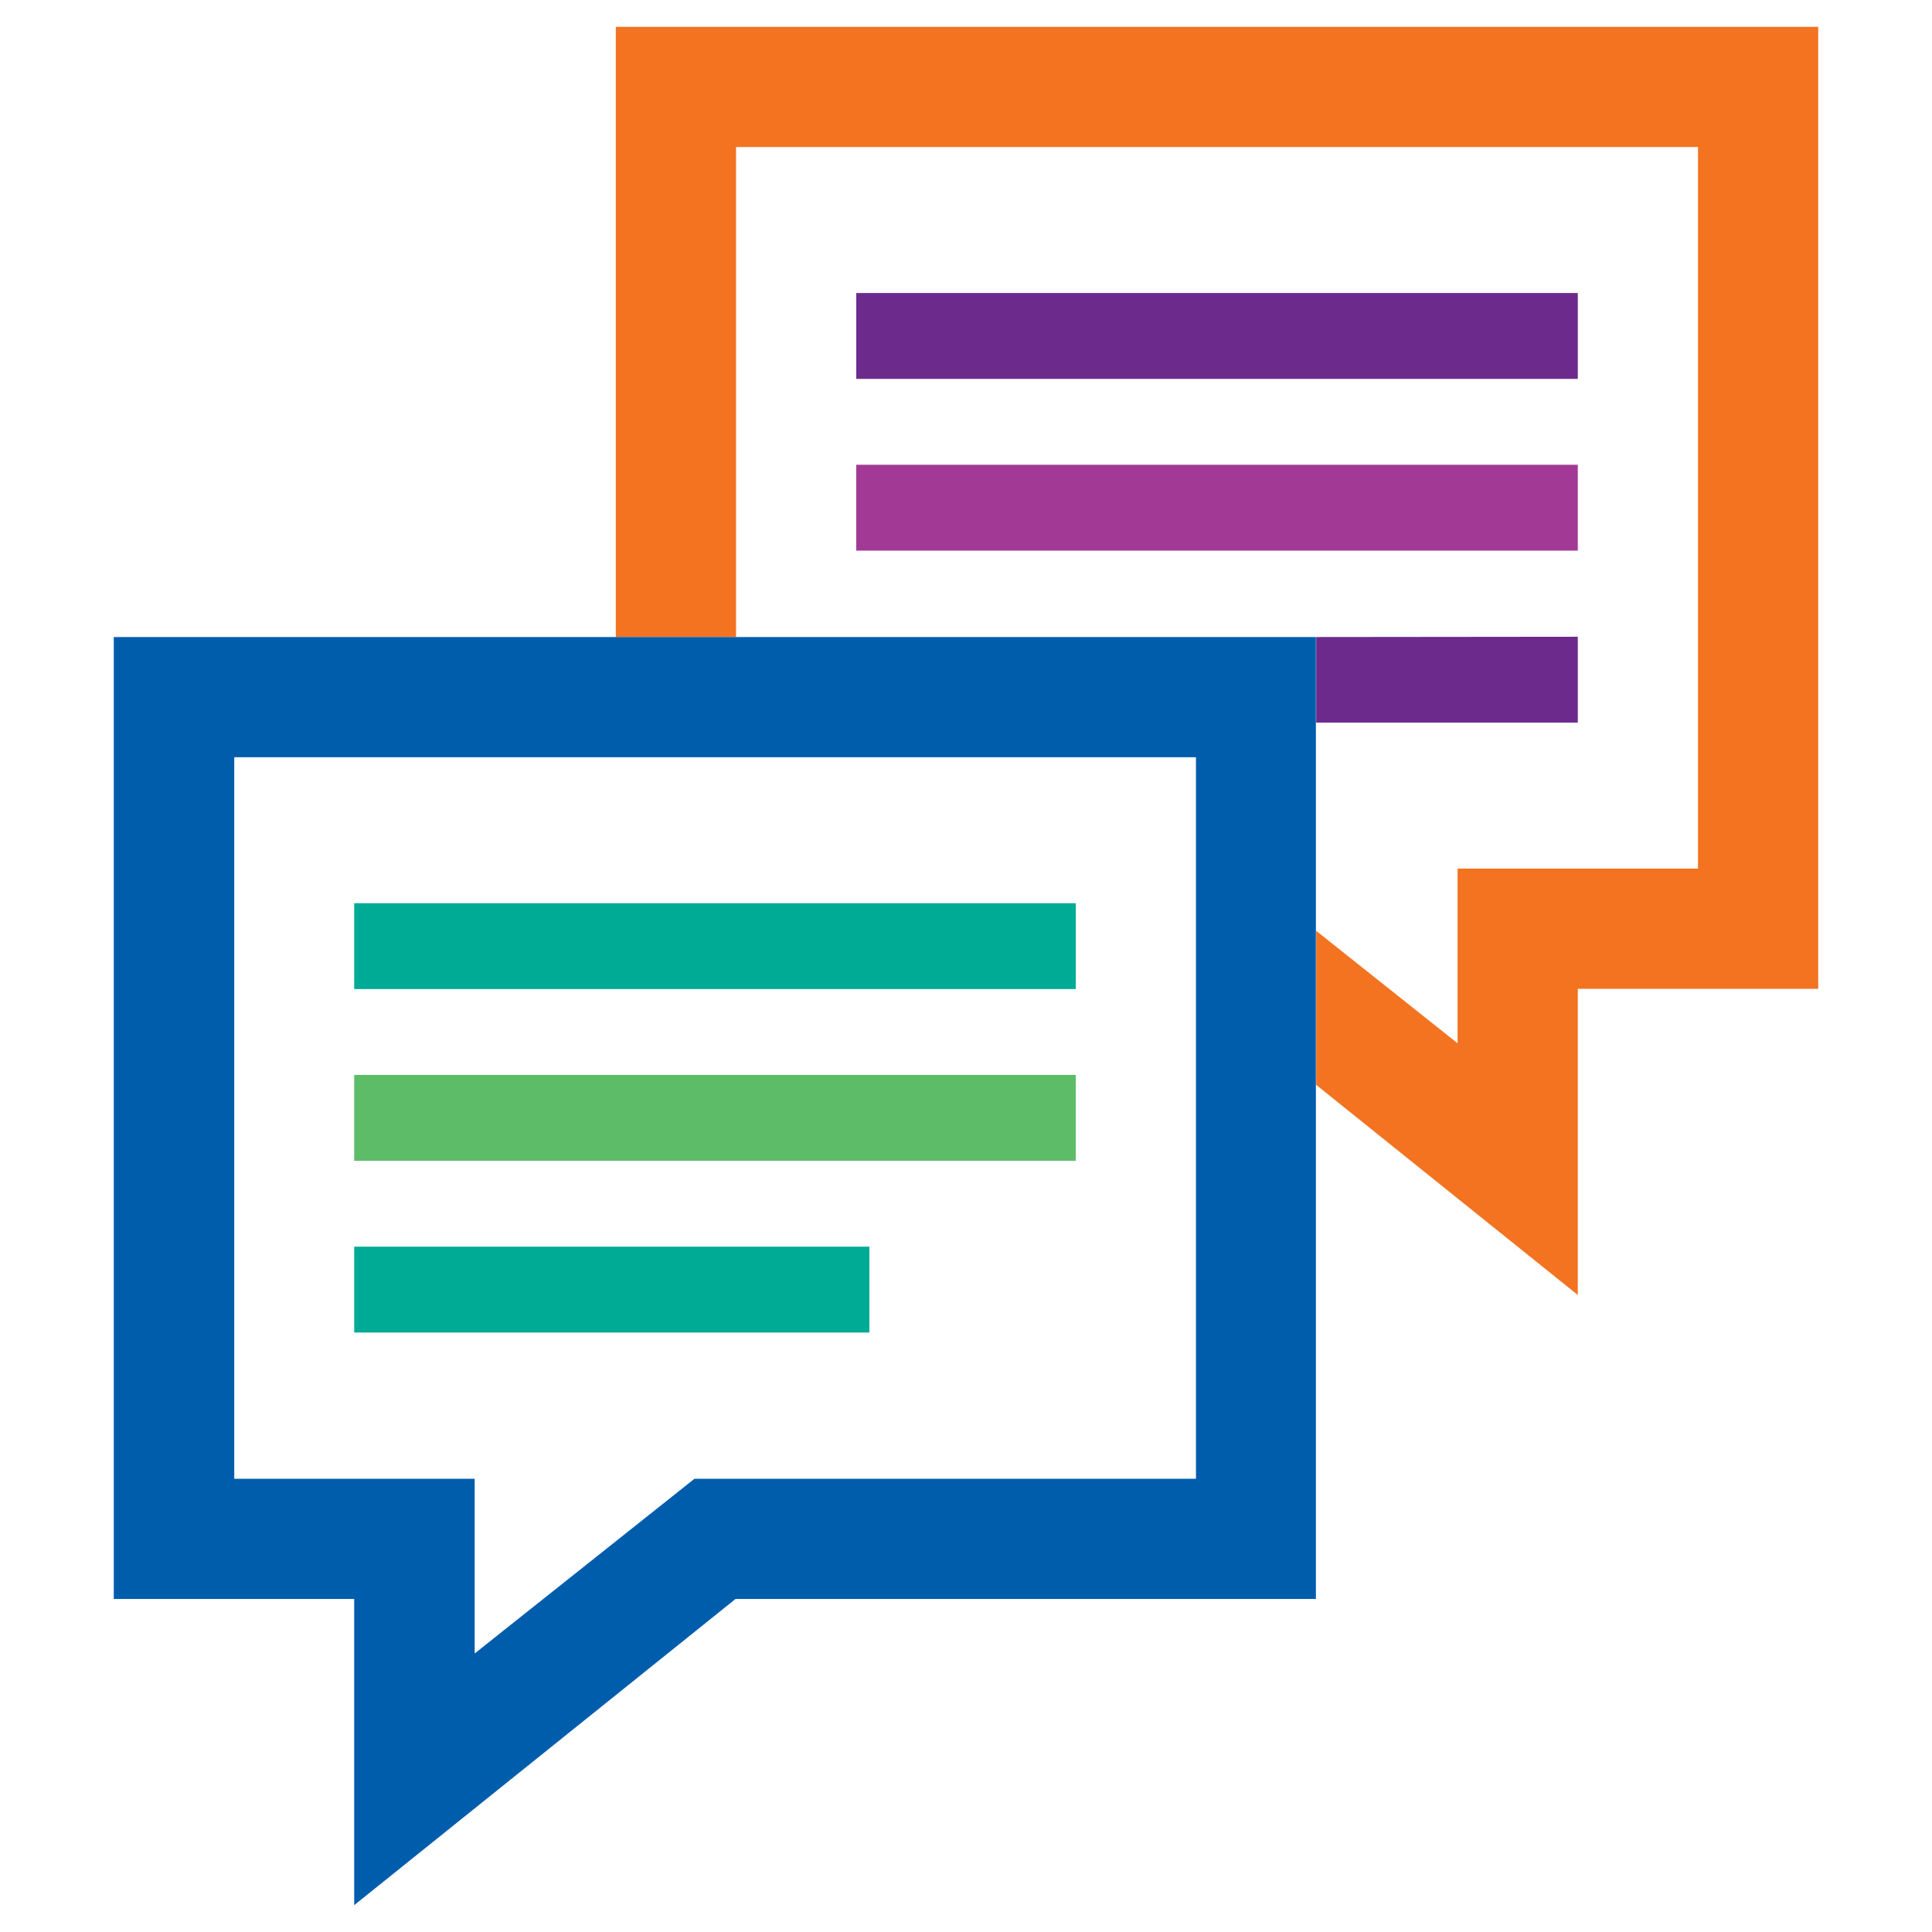
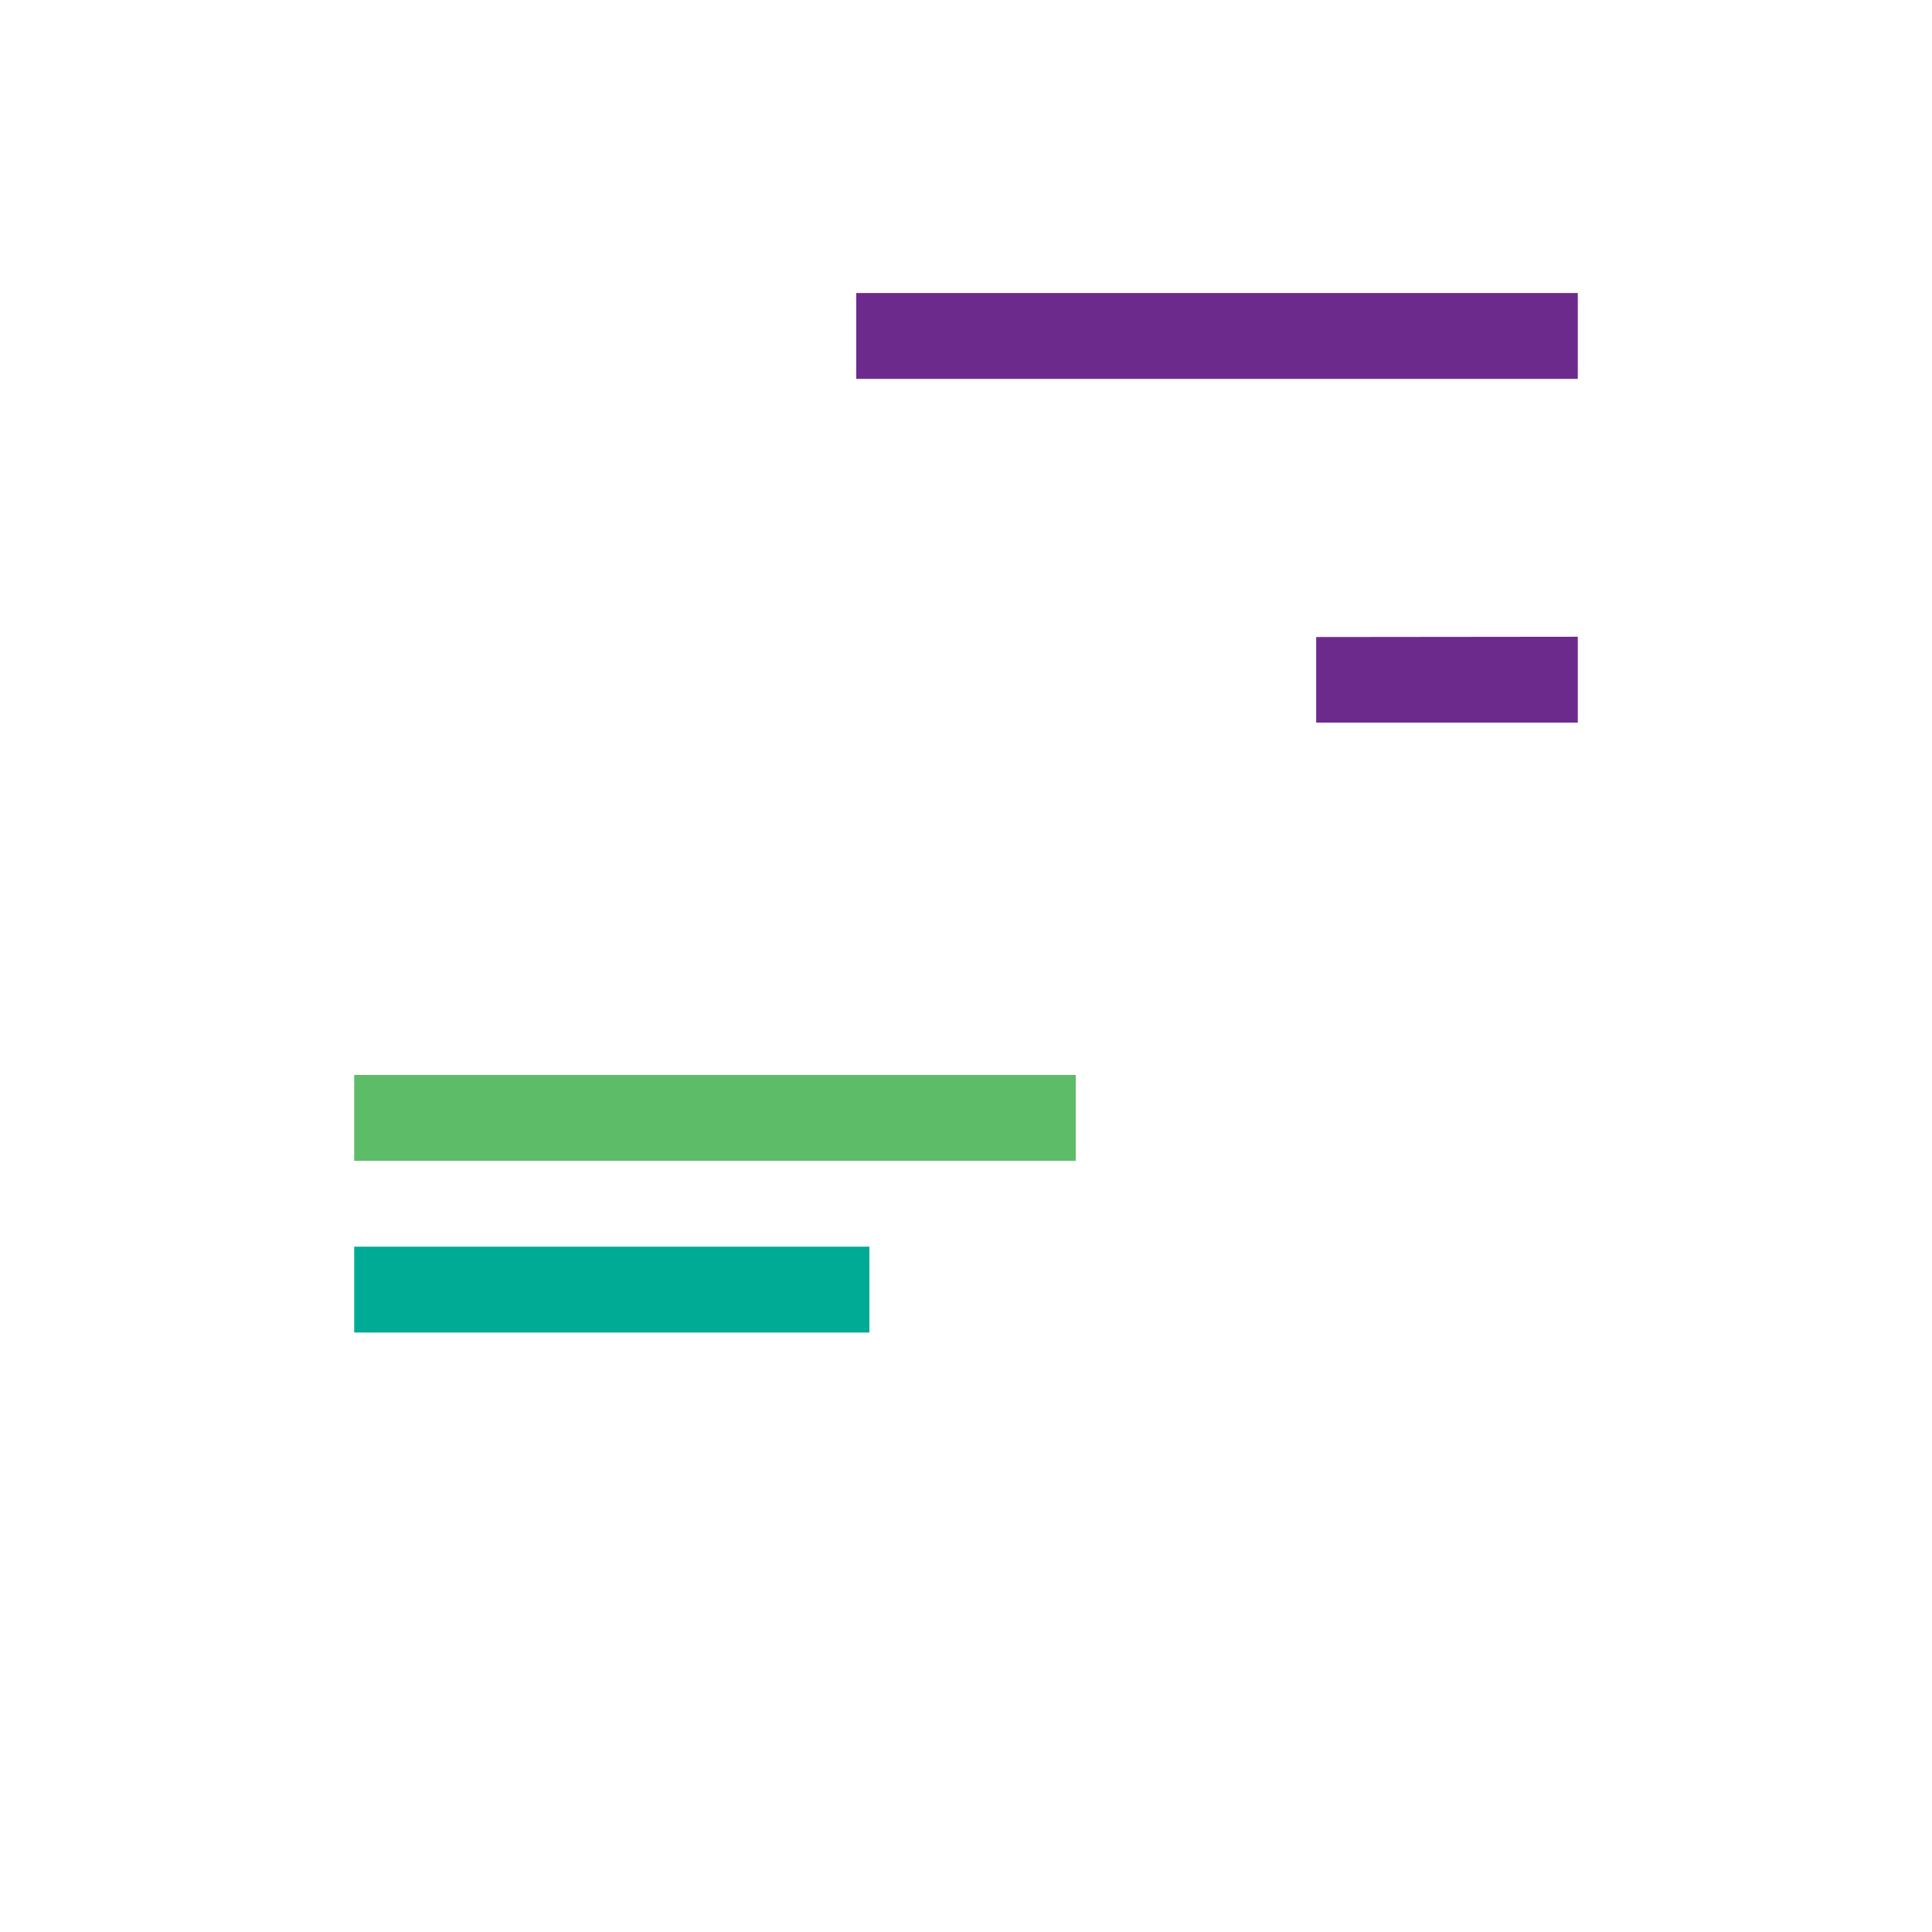
<svg xmlns="http://www.w3.org/2000/svg" id="Layer_1" data-name="Layer 1" viewBox="0 0 72 72">
  <defs>
    <style>
      .cls-1 {
        fill: #6d2a8d;
      }

      .cls-2 {
        fill: #005dac;
      }

      .cls-3 {
        fill: #5dbc68;
      }

      .cls-4 {
        fill: #a23a95;
      }

      .cls-5 {
        fill: #00ab95;
      }

      .cls-6 {
        fill: #f37321;
      }
    </style>
  </defs>
  <g id="Speech_Bubbles_Talking_-_Colour" data-name="Speech Bubbles Talking - Colour">
-     <polygon class="cls-6" points="22.95 1 22.95 23.74 27.43 23.74 27.43 5.48 63.28 5.48 63.28 32.37 54.32 32.37 54.32 38.88 49.05 34.69 49.05 40.43 58.8 48.26 58.8 36.85 67.76 36.85 67.76 1 22.95 1" />
    <rect class="cls-1" x="31.91" y="10.92" width="26.89" height="3.2" />
-     <rect class="cls-4" x="31.91" y="17.32" width="26.89" height="3.2" />
    <polygon class="cls-1" points="58.8 26.93 58.8 23.73 49.05 23.74 49.05 26.93 58.8 26.93" />
-     <path class="cls-2" d="M8.72,28.22h35.85v26.89h-18.69l-8.19,6.51v-6.51h-8.96v-26.89ZM4.24,23.74v35.85h8.96v11.41l14.21-11.41h21.63V23.74H4.24Z" />
-     <rect class="cls-5" x="13.2" y="33.66" width="26.89" height="3.2" />
    <rect class="cls-3" x="13.2" y="40.06" width="26.89" height="3.2" />
    <rect class="cls-5" x="13.2" y="46.46" width="19.2" height="3.2" />
  </g>
</svg>